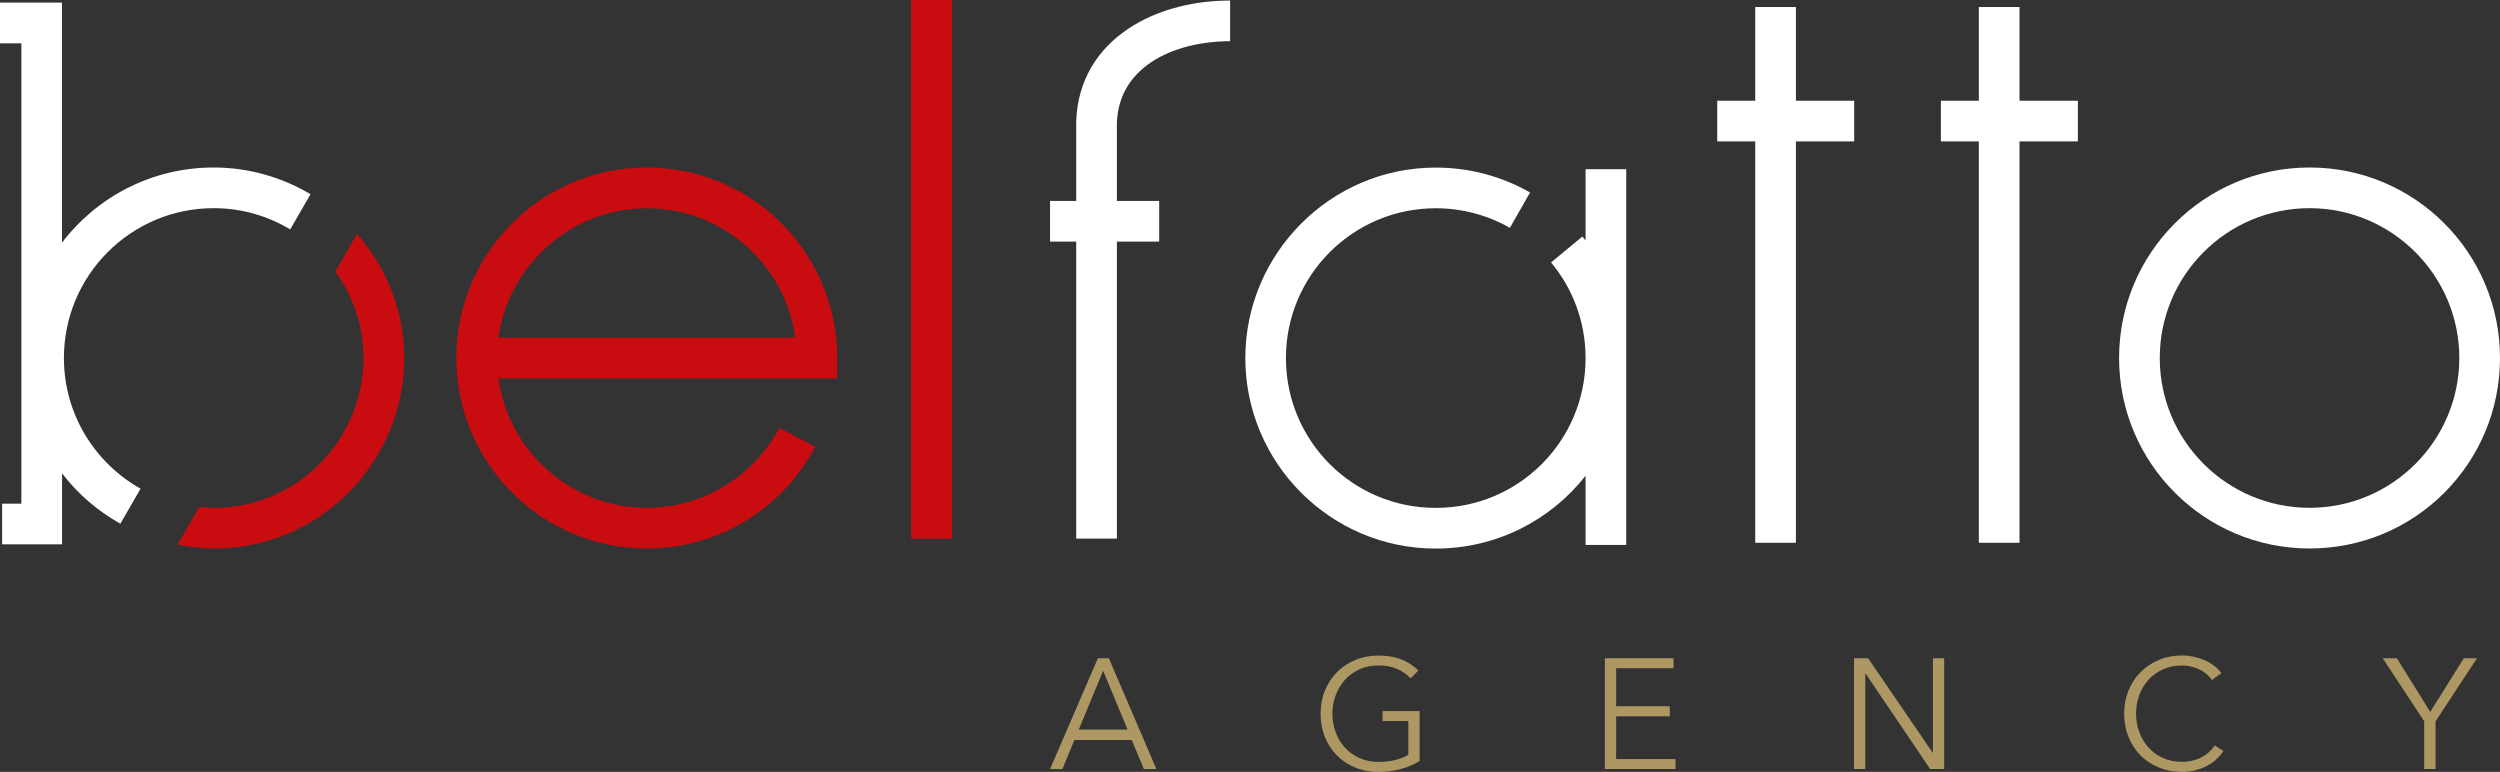
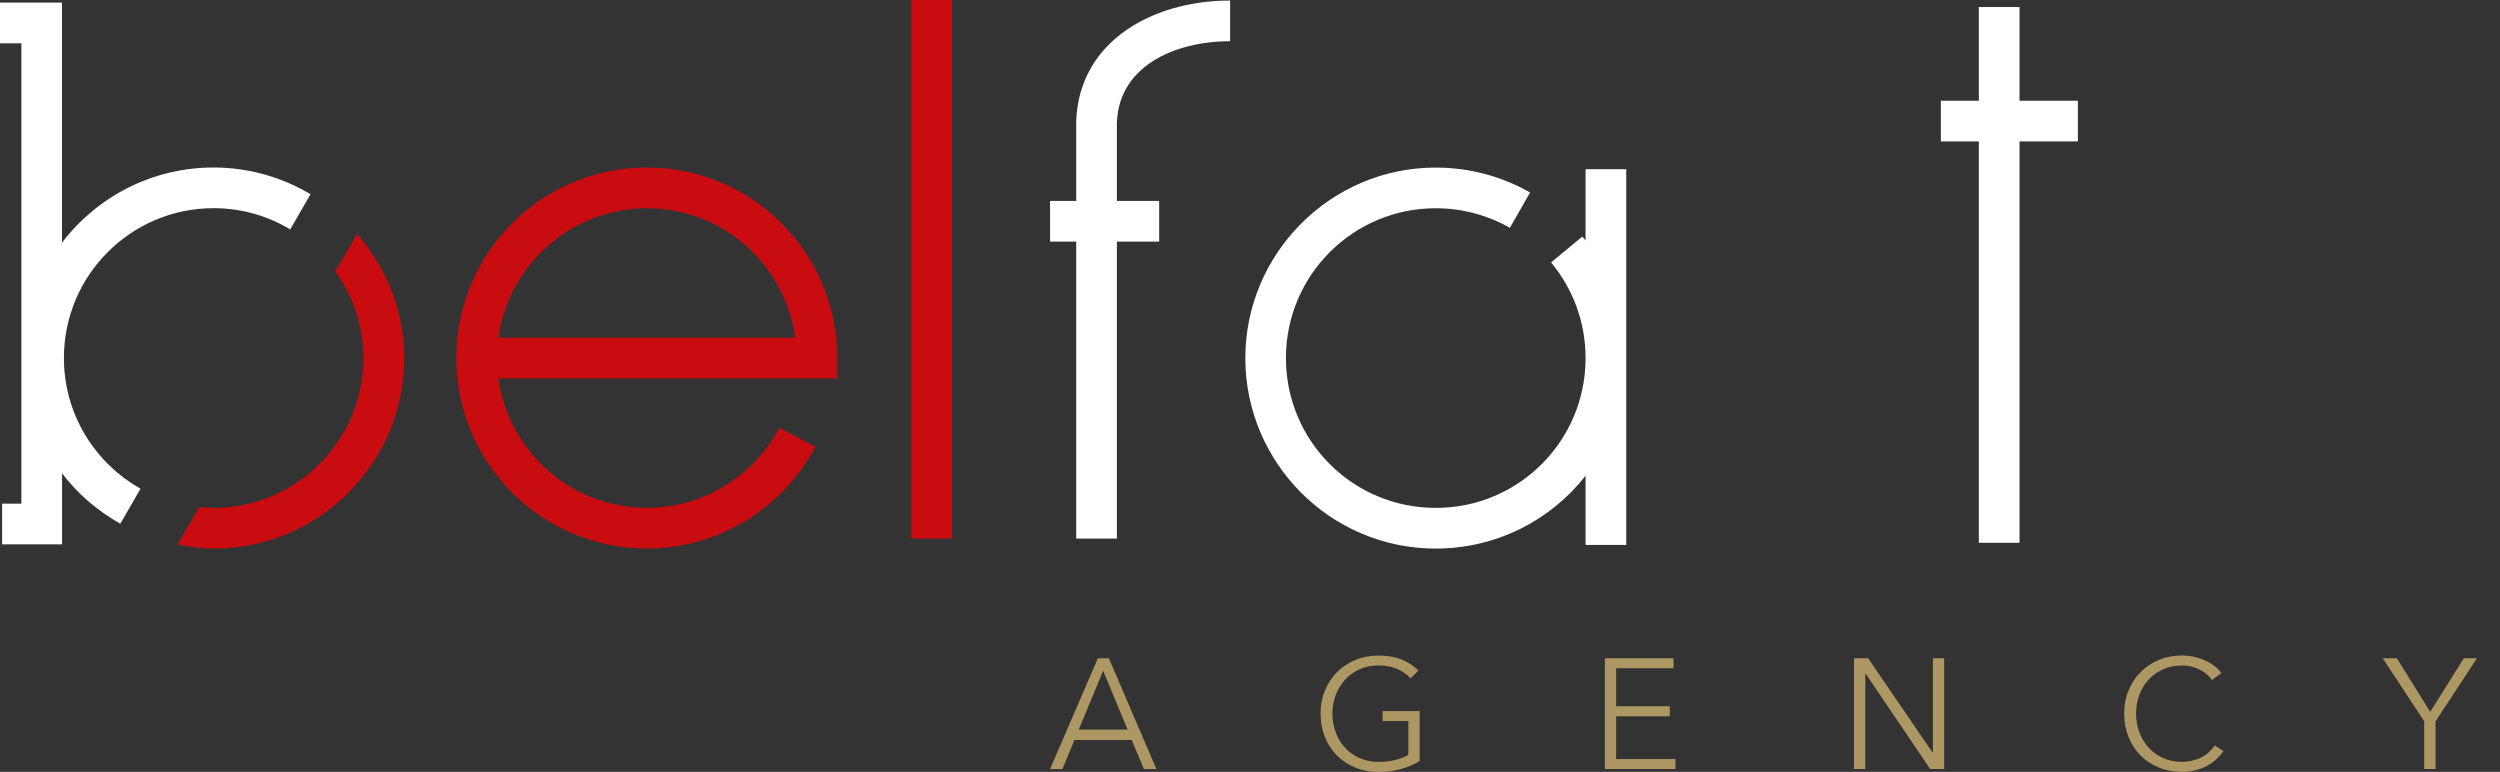
<svg xmlns="http://www.w3.org/2000/svg" id="Livello_1" version="1.1" viewBox="0 0 323.89 100">
  <rect x="0" y="0" width="323.89" height="100" fill="#333333" stroke="none" />
  <defs>
    <style>
      .st0 {
        fill: #fff;
      }

      .st1 {
        fill: #c90c0f;
      }

      .st2 {
        fill: #ad9864;
      }
    </style>
  </defs>
-   <polygon class="st0" points="222.48 13.05 227.4 13.05 227.4 .91 232.67 .91 232.67 13.05 240.22 13.05 240.22 18.32 232.67 18.32 232.67 70.32 227.4 70.32 227.4 18.32 222.48 18.32 222.48 13.05" />
  <polygon class="st0" points="251.45 13.05 256.37 13.05 256.37 .91 261.64 .91 261.64 13.05 269.2 13.05 269.2 18.32 261.64 18.32 261.64 70.32 256.37 70.32 256.37 18.32 251.45 18.32 251.45 13.05" />
  <rect class="st1" x="118.06" width="5.27" height="69.78" />
  <path class="st0" d="M136.04,26.03h3.39v-9.26C139.13,5.78,148.91.07,159.37.07v5.27c-7.25,0-14.93,3.33-14.67,11.36v9.33h5.48v5.27h-5.48v38.48s-5.27,0-5.27,0V31.3h-3.39v-5.27Z" />
  <path class="st0" d="M195.62,29.52c-2.83-1.61-6.11-2.54-9.61-2.54-10.72,0-19.41,8.69-19.41,19.41s8.64,19.41,19.41,19.41,19.41-8.69,19.41-19.41c0-4.71-1.67-9.02-4.47-12.39l4.06-3.36.41.51v-9.23h5.27v48.68h-5.27v-8.96c-4.52,5.75-11.53,9.43-19.41,9.43-13.68,0-24.67-11.14-24.67-24.68s11.05-24.68,24.67-24.68c4.44,0,8.62,1.17,12.22,3.23l-2.61,4.57Z" />
  <path class="st1" d="M64.57,43.75h38.46c-1.29-9.47-9.41-16.77-19.23-16.77s-17.95,7.42-19.23,16.77M105.63,57.89c-4.13,7.83-12.35,13.17-21.83,13.17-13.63,0-24.68-11.05-24.68-24.68s11.05-24.68,24.68-24.68,24.67,11.05,24.67,24.68v2.64h-43.9c1.29,9.36,9.32,16.77,19.23,16.77,7.44,0,13.91-4.19,17.17-10.36l4.66,2.46Z" />
-   <path class="st0" d="M299.22,65.79c10.76,0,19.4-8.76,19.4-19.41s-8.69-19.41-19.4-19.41-19.41,8.69-19.41,19.41,8.69,19.41,19.41,19.41M299.22,71.06c-13.63,0-24.68-11.05-24.68-24.68s11.05-24.68,24.68-24.68,24.67,11.05,24.67,24.68-10.99,24.68-24.67,24.68" />
  <path class="st2" d="M137.64,99.64h-1.6l6.2-14.36h1.42l6.16,14.36h-1.62l-1.58-3.77h-7.42l-1.56,3.77ZM139.75,94.52h6.33l-3.16-7.62-3.16,7.62Z" />
  <path class="st2" d="M182.74,87.87c-.5-.53-1.09-.94-1.78-1.23-.69-.29-1.48-.43-2.37-.43s-1.75.17-2.48.51c-.74.34-1.36.79-1.88,1.37-.51.57-.91,1.24-1.19,1.99-.28.76-.42,1.55-.42,2.39s.14,1.63.42,2.39c.28.76.67,1.42,1.19,1.98.51.57,1.14,1.02,1.88,1.36.74.34,1.56.51,2.48.51.81,0,1.55-.09,2.23-.26.68-.18,1.22-.4,1.64-.67v-4.36h-3.34v-1.3h4.8v6.48c-.78.47-1.63.83-2.53,1.06-.9.23-1.85.35-2.82.35-1.08,0-2.08-.19-3-.57s-1.71-.9-2.37-1.57c-.66-.67-1.18-1.46-1.55-2.38-.37-.92-.56-1.93-.56-3.02s.19-2.1.57-3.02c.38-.92.9-1.71,1.57-2.38.67-.67,1.46-1.19,2.37-1.57.91-.38,1.9-.57,2.97-.57,1.15,0,2.15.17,3,.51.85.34,1.58.82,2.19,1.43l-1.01,1.01Z" />
  <polygon class="st2" points="209.38 98.34 217.07 98.34 217.07 99.63 207.92 99.63 207.92 85.28 216.82 85.28 216.82 86.57 209.38 86.57 209.38 91.5 216.33 91.5 216.33 92.8 209.38 92.8 209.38 98.34" />
  <polygon class="st2" points="250.38 97.51 250.42 97.51 250.42 85.28 251.88 85.28 251.88 99.63 250.06 99.63 241.71 87.28 241.66 87.28 241.66 99.63 240.2 99.63 240.2 85.28 242.03 85.28 250.38 97.51" />
  <path class="st2" d="M288.06,97.3c-.24.37-.54.71-.88,1.03-.34.33-.74.61-1.2.86-.45.25-.95.44-1.5.59-.55.14-1.15.22-1.8.22-1.08,0-2.08-.19-3-.57-.92-.38-1.71-.9-2.37-1.57-.66-.67-1.18-1.46-1.55-2.38-.37-.92-.56-1.93-.56-3.02s.19-2.1.57-3.02c.38-.92.9-1.71,1.57-2.38.67-.67,1.46-1.19,2.37-1.57.91-.38,1.9-.57,2.97-.57.53,0,1.05.06,1.55.17.51.11.98.26,1.43.46.45.2.85.44,1.22.72.37.28.67.59.91.94l-1.22.89c-.15-.23-.35-.46-.6-.69-.25-.23-.54-.43-.88-.61-.34-.18-.71-.32-1.1-.42-.4-.11-.83-.16-1.29-.16-.93,0-1.77.17-2.5.51-.74.34-1.36.79-1.88,1.37-.51.57-.91,1.23-1.18,1.99-.27.75-.4,1.55-.4,2.38s.14,1.63.42,2.38c.28.76.67,1.42,1.19,1.99.51.57,1.14,1.03,1.88,1.36.74.34,1.56.5,2.48.5.82,0,1.61-.17,2.35-.51.74-.34,1.37-.88,1.87-1.62l1.13.73Z" />
  <polygon class="st2" points="315.54 99.63 314.07 99.63 314.07 93.45 308.7 85.28 310.53 85.28 314.85 92.23 319.2 85.28 320.91 85.28 315.54 93.45 315.54 99.63" />
  <path class="st1" d="M43.43,35.17c2.29,3.16,3.66,7.02,3.66,11.22,0,10.65-8.64,19.41-19.4,19.41-.63,0-1.25-.07-1.86-.13l-2.82,4.89c1.52.3,3.08.51,4.69.51,13.68,0,24.67-11.14,24.67-24.68,0-6.19-2.34-11.78-6.12-16.08l-2.81,4.86Z" />
  <path class="st0" d="M8.28,46.38c0-10.72,8.69-19.41,19.41-19.41,3.63,0,7.01,1.01,9.91,2.75l2.63-4.56c-3.68-2.18-7.96-3.46-12.55-3.46-8.02,0-15.14,3.82-19.65,9.74V.34H0v5.27h2.77v59.64H.27v5.27h7.77v-9.2c2.03,2.67,4.61,4.88,7.55,6.53l2.62-4.54c-5.92-3.32-9.93-9.65-9.93-16.93" />
</svg>